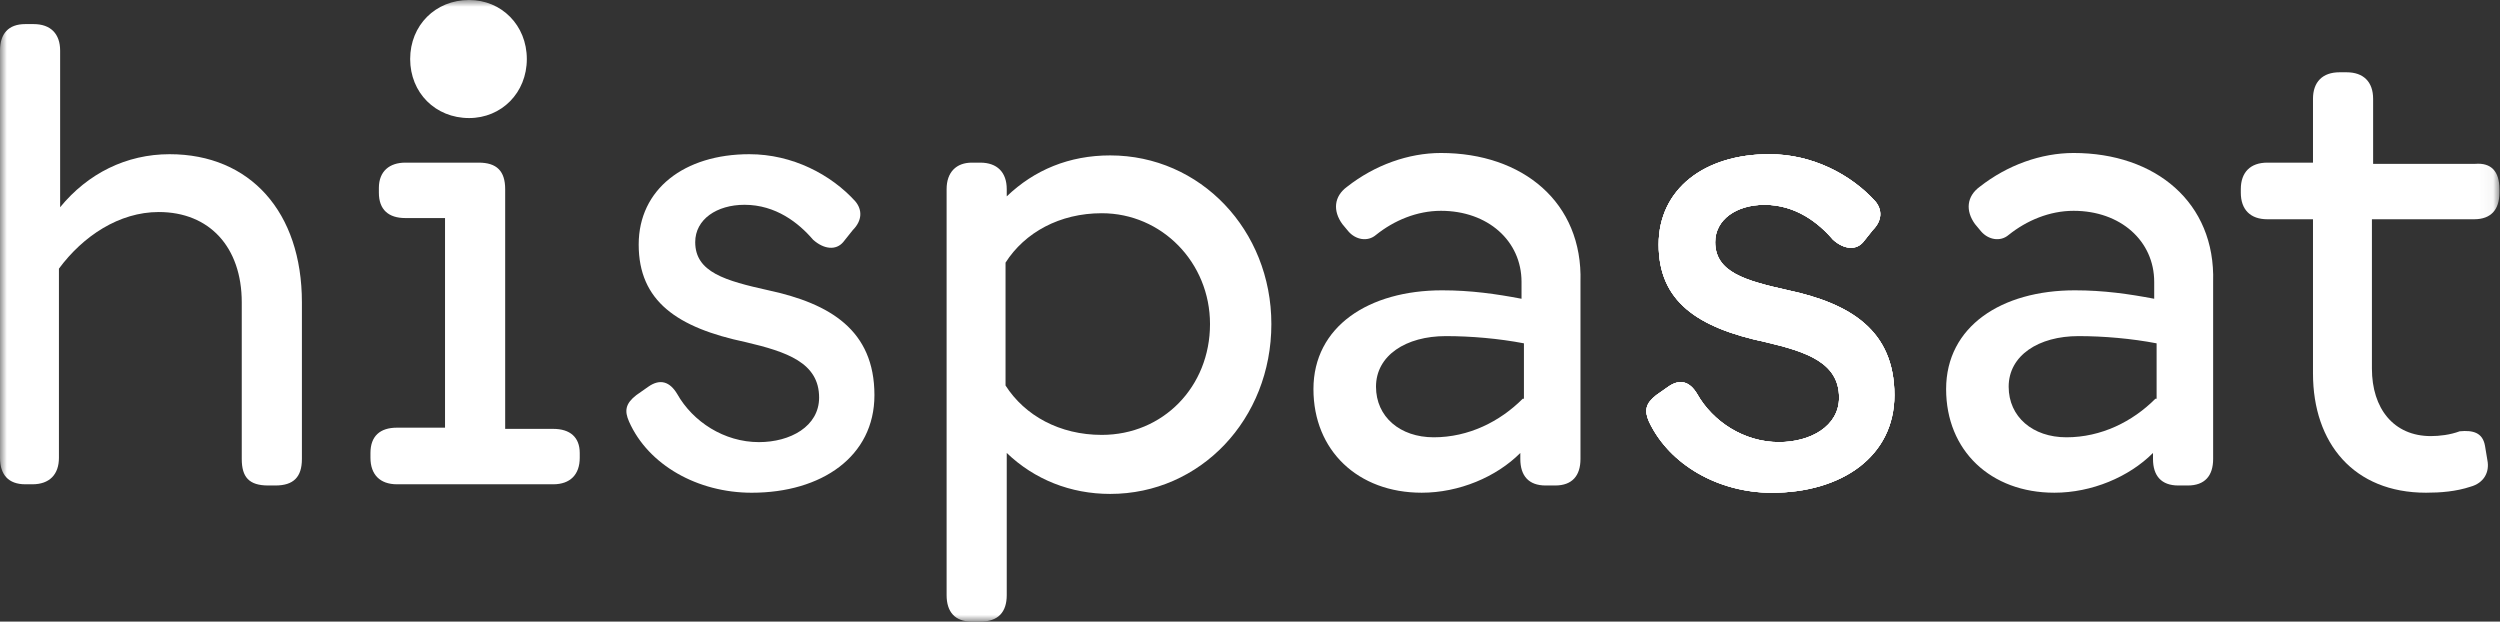
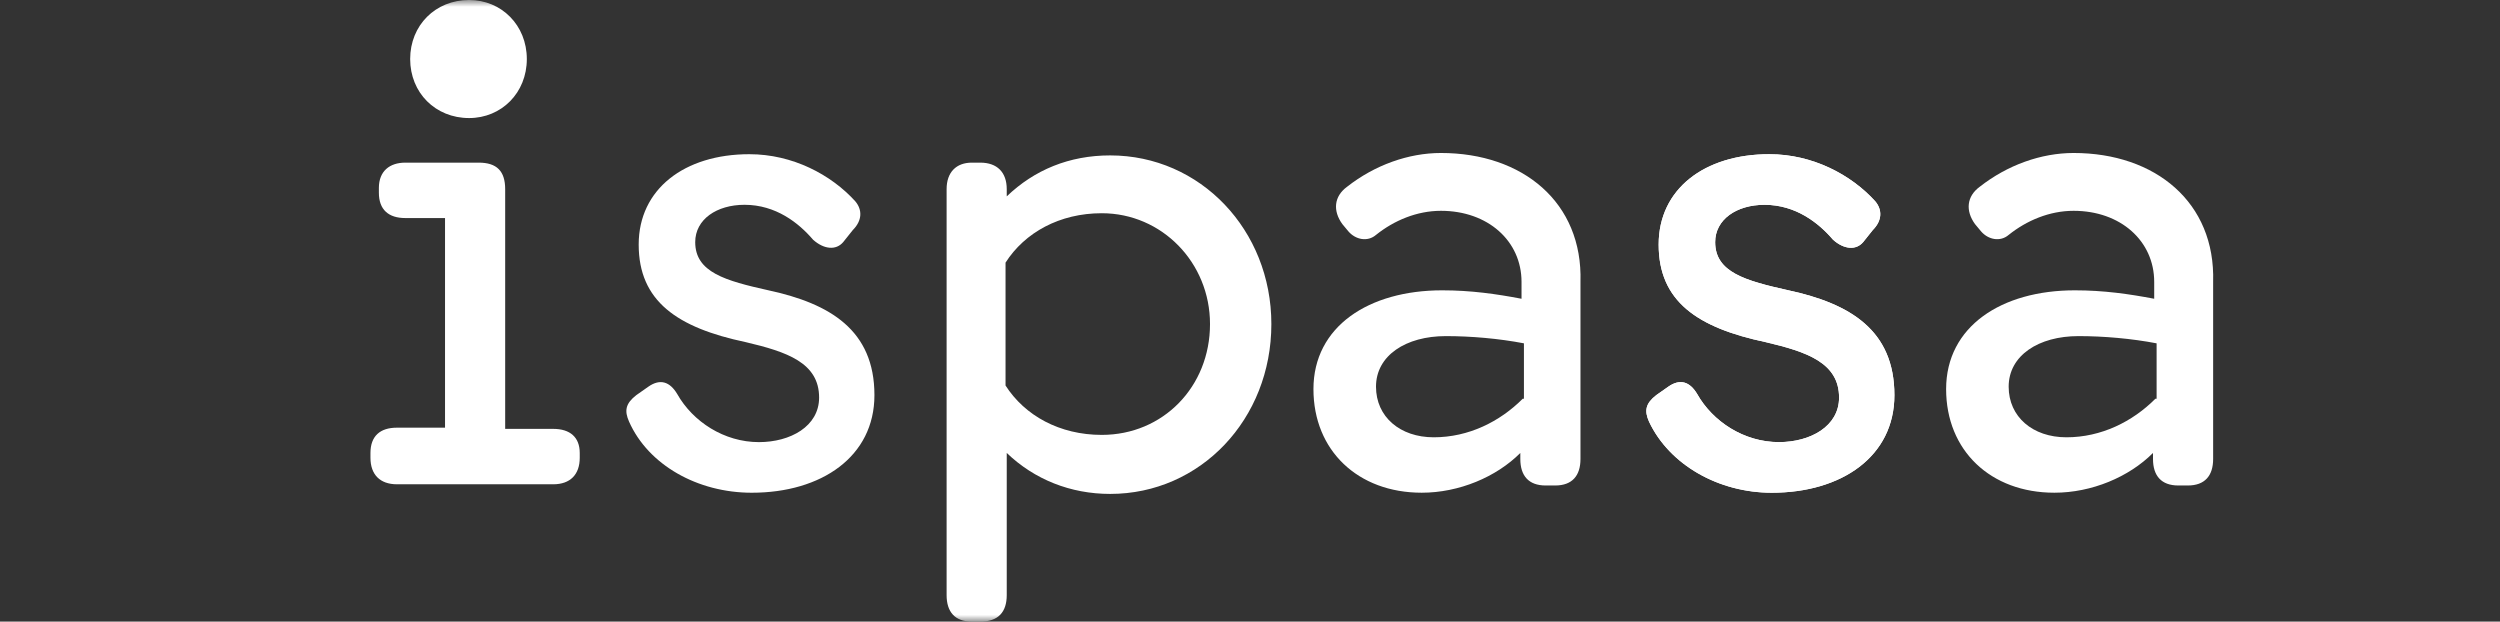
<svg xmlns="http://www.w3.org/2000/svg" width="185" height="46" viewBox="0 0 185 46" fill="none">
  <rect x="0" y="0" width="185" height="46" fill="#333333" stroke="none" />
  <g clip-path="url(#clip0_602_422)">
    <mask id="mask0_602_422" style="mask-type:luminance" maskUnits="userSpaceOnUse" x="0" y="0" width="185" height="46">
      <path d="M184.957 0H0V46H184.957V0Z" fill="white" />
    </mask>
    <g mask="url(#mask0_602_422)">
-       <path d="M122.562 29.241L123.452 28.616C124.342 27.992 125.054 28.26 125.588 29.151C126.745 31.202 129.06 32.717 131.641 32.717C133.955 32.717 136.091 31.558 136.091 29.419C136.091 26.834 133.688 26.031 130.662 25.318C125.588 24.248 122.74 22.287 122.74 18.097C122.74 13.996 126.122 11.411 130.929 11.411C134.133 11.411 136.981 12.927 138.761 14.888C139.295 15.512 139.295 16.314 138.583 17.027L137.871 17.919C137.337 18.543 136.447 18.454 135.646 17.741C134.578 16.492 132.887 15.155 130.573 15.155C128.526 15.155 126.923 16.225 126.923 17.919C126.923 20.148 129.149 20.772 132.353 21.485C136.892 22.465 140.186 24.427 140.186 29.241C140.186 33.787 136.269 36.462 131.107 36.462C127.191 36.462 123.541 34.411 122.028 31.202C121.672 30.399 121.761 29.865 122.562 29.241Z" fill="white" />
      <path d="M38.985 4.368C38.985 1.872 37.116 0 34.713 0C32.221 0 30.352 1.872 30.352 4.368C30.352 6.864 32.221 8.736 34.713 8.736C37.116 8.736 38.985 6.864 38.985 4.368Z" fill="white" />
      <path d="M122.562 29.241L123.452 28.616C124.342 27.992 125.054 28.26 125.588 29.151C126.745 31.202 129.06 32.717 131.641 32.717C133.955 32.717 136.091 31.558 136.091 29.419C136.091 26.834 133.688 26.031 130.662 25.318C125.588 24.248 122.74 22.287 122.74 18.097C122.74 13.996 126.122 11.411 130.929 11.411C134.133 11.411 136.981 12.927 138.761 14.888C139.295 15.512 139.295 16.314 138.583 17.027L137.871 17.919C137.337 18.543 136.447 18.454 135.646 17.741C134.578 16.492 132.887 15.155 130.573 15.155C128.526 15.155 126.923 16.225 126.923 17.919C126.923 20.148 129.149 20.772 132.353 21.485C136.892 22.465 140.186 24.427 140.186 29.241C140.186 33.787 136.269 36.462 131.107 36.462C127.191 36.462 123.541 34.411 122.028 31.202C121.672 30.399 121.761 29.865 122.562 29.241Z" fill="white" />
      <path d="M122.562 29.241L123.452 28.616C124.342 27.992 125.054 28.26 125.588 29.151C126.745 31.202 129.06 32.717 131.641 32.717C133.955 32.717 136.091 31.558 136.091 29.419C136.091 26.834 133.688 26.031 130.662 25.318C125.588 24.248 122.74 22.287 122.74 18.097C122.74 13.996 126.122 11.411 130.929 11.411C134.133 11.411 136.981 12.927 138.761 14.888C139.295 15.512 139.295 16.314 138.583 17.027L137.871 17.919C137.337 18.543 136.447 18.454 135.646 17.741C134.578 16.492 132.887 15.155 130.573 15.155C128.526 15.155 126.923 16.225 126.923 17.919C126.923 20.148 129.149 20.772 132.353 21.485C136.892 22.465 140.186 24.427 140.186 29.241C140.186 33.787 136.269 36.462 131.107 36.462C127.191 36.462 123.541 34.411 122.028 31.202C121.672 30.399 121.761 29.865 122.562 29.241Z" fill="white" />
-       <path d="M22.341 33.965C22.341 35.303 21.718 35.926 20.383 35.926H19.849C18.424 35.926 17.89 35.303 17.89 33.965V22.376C17.89 18.275 15.487 15.69 11.749 15.69C8.812 15.69 6.141 17.473 4.361 19.88V33.876C4.361 35.124 3.649 35.837 2.403 35.837H1.869C0.623 35.837 0 35.124 0 33.876V3.744C0 2.496 0.623 1.783 1.869 1.783H2.492C3.738 1.783 4.45 2.496 4.45 3.744V15.334C6.497 12.837 9.346 11.411 12.55 11.411C18.513 11.411 22.341 15.69 22.341 22.376V33.965Z" fill="white" />
      <path d="M47.085 29.241L47.975 28.616C48.865 27.992 49.577 28.26 50.111 29.151C51.268 31.202 53.582 32.717 56.163 32.717C58.477 32.717 60.614 31.558 60.614 29.419C60.614 26.834 58.211 26.031 55.184 25.318C50.111 24.248 47.263 22.287 47.263 18.097C47.263 13.996 50.645 11.411 55.451 11.411C58.656 11.411 61.504 12.927 63.284 14.888C63.818 15.512 63.818 16.314 63.106 17.027L62.394 17.919C61.86 18.543 60.97 18.454 60.169 17.741C59.1 16.492 57.409 15.155 55.095 15.155C53.048 15.155 51.446 16.225 51.446 17.919C51.446 20.148 53.671 20.772 56.875 21.485C61.415 22.465 64.708 24.427 64.708 29.241C64.708 33.787 60.792 36.462 55.629 36.462C51.624 36.462 47.975 34.411 46.551 31.202C46.195 30.399 46.284 29.865 47.085 29.241Z" fill="white" />
      <path fill-rule="evenodd" clip-rule="evenodd" d="M82.154 36.55C79.216 36.55 76.546 35.481 74.499 33.519V44.039C74.499 45.287 73.876 46 72.541 46H71.918C70.672 46 70.049 45.287 70.049 44.039V13.996C70.049 12.748 70.761 12.035 71.918 12.035H72.541C73.787 12.035 74.499 12.748 74.499 13.996V14.531C76.546 12.57 79.127 11.5 82.154 11.5C88.829 11.5 94.081 17.027 94.081 23.981C94.081 31.023 88.829 36.55 82.154 36.55ZM81.531 15.779C78.415 15.779 75.834 17.205 74.41 19.434V28.527C75.834 30.756 78.415 32.182 81.531 32.182C86.07 32.182 89.541 28.616 89.541 23.981C89.541 19.434 85.981 15.779 81.531 15.779Z" fill="white" />
-       <path d="M122.562 29.241L123.452 28.616C124.342 27.992 125.054 28.26 125.588 29.151C126.745 31.202 129.06 32.717 131.641 32.717C133.955 32.717 136.091 31.558 136.091 29.419C136.091 26.834 133.688 26.031 130.662 25.318C125.588 24.248 122.74 22.287 122.74 18.097C122.74 13.996 126.122 11.411 130.929 11.411C134.133 11.411 136.981 12.927 138.761 14.888C139.295 15.512 139.295 16.314 138.583 17.027L137.871 17.919C137.337 18.543 136.447 18.454 135.646 17.741C134.578 16.492 132.887 15.155 130.573 15.155C128.526 15.155 126.923 16.225 126.923 17.919C126.923 20.148 129.149 20.772 132.353 21.485C136.892 22.465 140.186 24.427 140.186 29.241C140.186 33.787 136.269 36.462 131.107 36.462C127.191 36.462 123.541 34.411 122.028 31.202C121.672 30.399 121.761 29.865 122.562 29.241Z" fill="white" />
      <path d="M37.383 31.737V13.996C37.383 12.659 36.76 12.035 35.425 12.035H29.995C28.838 12.035 28.037 12.659 28.037 13.907V14.264C28.037 15.512 28.749 16.136 29.995 16.136H32.932V31.648H29.372C28.126 31.648 27.414 32.272 27.414 33.52V33.876C27.414 35.124 28.126 35.837 29.372 35.837H40.943C42.189 35.837 42.901 35.124 42.901 33.876V33.52C42.901 32.361 42.189 31.737 40.943 31.737H37.383Z" fill="white" />
      <path fill-rule="evenodd" clip-rule="evenodd" d="M146.505 13.817C145.526 14.531 145.437 15.6 146.149 16.581L146.594 17.116C147.128 17.74 148.018 17.918 148.641 17.383C149.976 16.314 151.667 15.6 153.447 15.6C156.919 15.6 159.411 17.829 159.411 20.86V22.108C157.542 21.752 155.673 21.484 153.536 21.484C148.107 21.484 144.013 24.159 144.013 28.794C144.013 33.341 147.306 36.461 152.023 36.461C154.783 36.461 157.542 35.302 159.322 33.519V33.965C159.322 35.213 159.945 35.926 161.191 35.926H161.903C163.149 35.926 163.772 35.213 163.772 33.965V20.86C163.95 14.976 159.5 11.321 153.447 11.321C151.044 11.321 148.552 12.213 146.505 13.817ZM152.913 32.36C150.421 32.36 148.641 30.845 148.641 28.616C148.641 26.298 150.866 24.872 153.803 24.872C155.673 24.872 157.72 25.05 159.589 25.407V29.507H159.5C157.809 31.201 155.495 32.36 152.913 32.36Z" fill="white" />
      <path fill-rule="evenodd" clip-rule="evenodd" d="M99.688 13.817C98.708 14.531 98.619 15.6 99.332 16.581L99.776 17.116C100.311 17.74 101.201 17.918 101.824 17.383C103.159 16.314 104.85 15.6 106.63 15.6C110.101 15.6 112.593 17.829 112.593 20.86V22.108C110.724 21.752 108.855 21.484 106.719 21.484C101.29 21.484 97.195 24.159 97.195 28.794C97.195 33.341 100.489 36.461 105.206 36.461C107.965 36.461 110.724 35.302 112.504 33.519V33.965C112.504 35.213 113.128 35.926 114.374 35.926H115.086C116.332 35.926 116.955 35.213 116.955 33.965V20.86C117.133 14.976 112.682 11.321 106.63 11.321C104.227 11.321 101.735 12.213 99.688 13.817ZM106.096 32.36C103.604 32.36 101.824 30.845 101.824 28.616C101.824 26.298 104.049 24.872 106.986 24.872C108.855 24.872 110.902 25.05 112.771 25.407V29.507H112.682C110.991 31.201 108.677 32.36 106.096 32.36Z" fill="white" />
-       <path d="M184.957 14.263C184.957 15.511 184.334 16.225 183.088 16.225H175.522V27.279C175.522 30.221 177.124 32.271 179.883 32.271C180.506 32.271 181.307 32.182 182.02 31.915C182.999 31.825 183.711 32.004 183.889 32.984L184.067 34.054C184.245 34.946 183.8 35.748 182.821 36.015C181.753 36.372 180.595 36.461 179.527 36.461C174.187 36.461 171.161 32.806 171.161 27.635V16.225H167.778C166.532 16.225 165.82 15.511 165.82 14.263V13.996C165.82 12.748 166.532 12.035 167.778 12.035H171.161V7.31C171.161 6.062 171.873 5.349 173.119 5.349H173.653C174.899 5.349 175.611 6.062 175.611 7.31V12.124H183.177C184.334 12.035 184.957 12.659 184.957 13.996V14.263Z" fill="white" />
    </g>
  </g>
  <defs>
    <clipPath id="clip0_602_422">
      <rect width="185" height="46" fill="white" />
    </clipPath>
  </defs>
</svg>